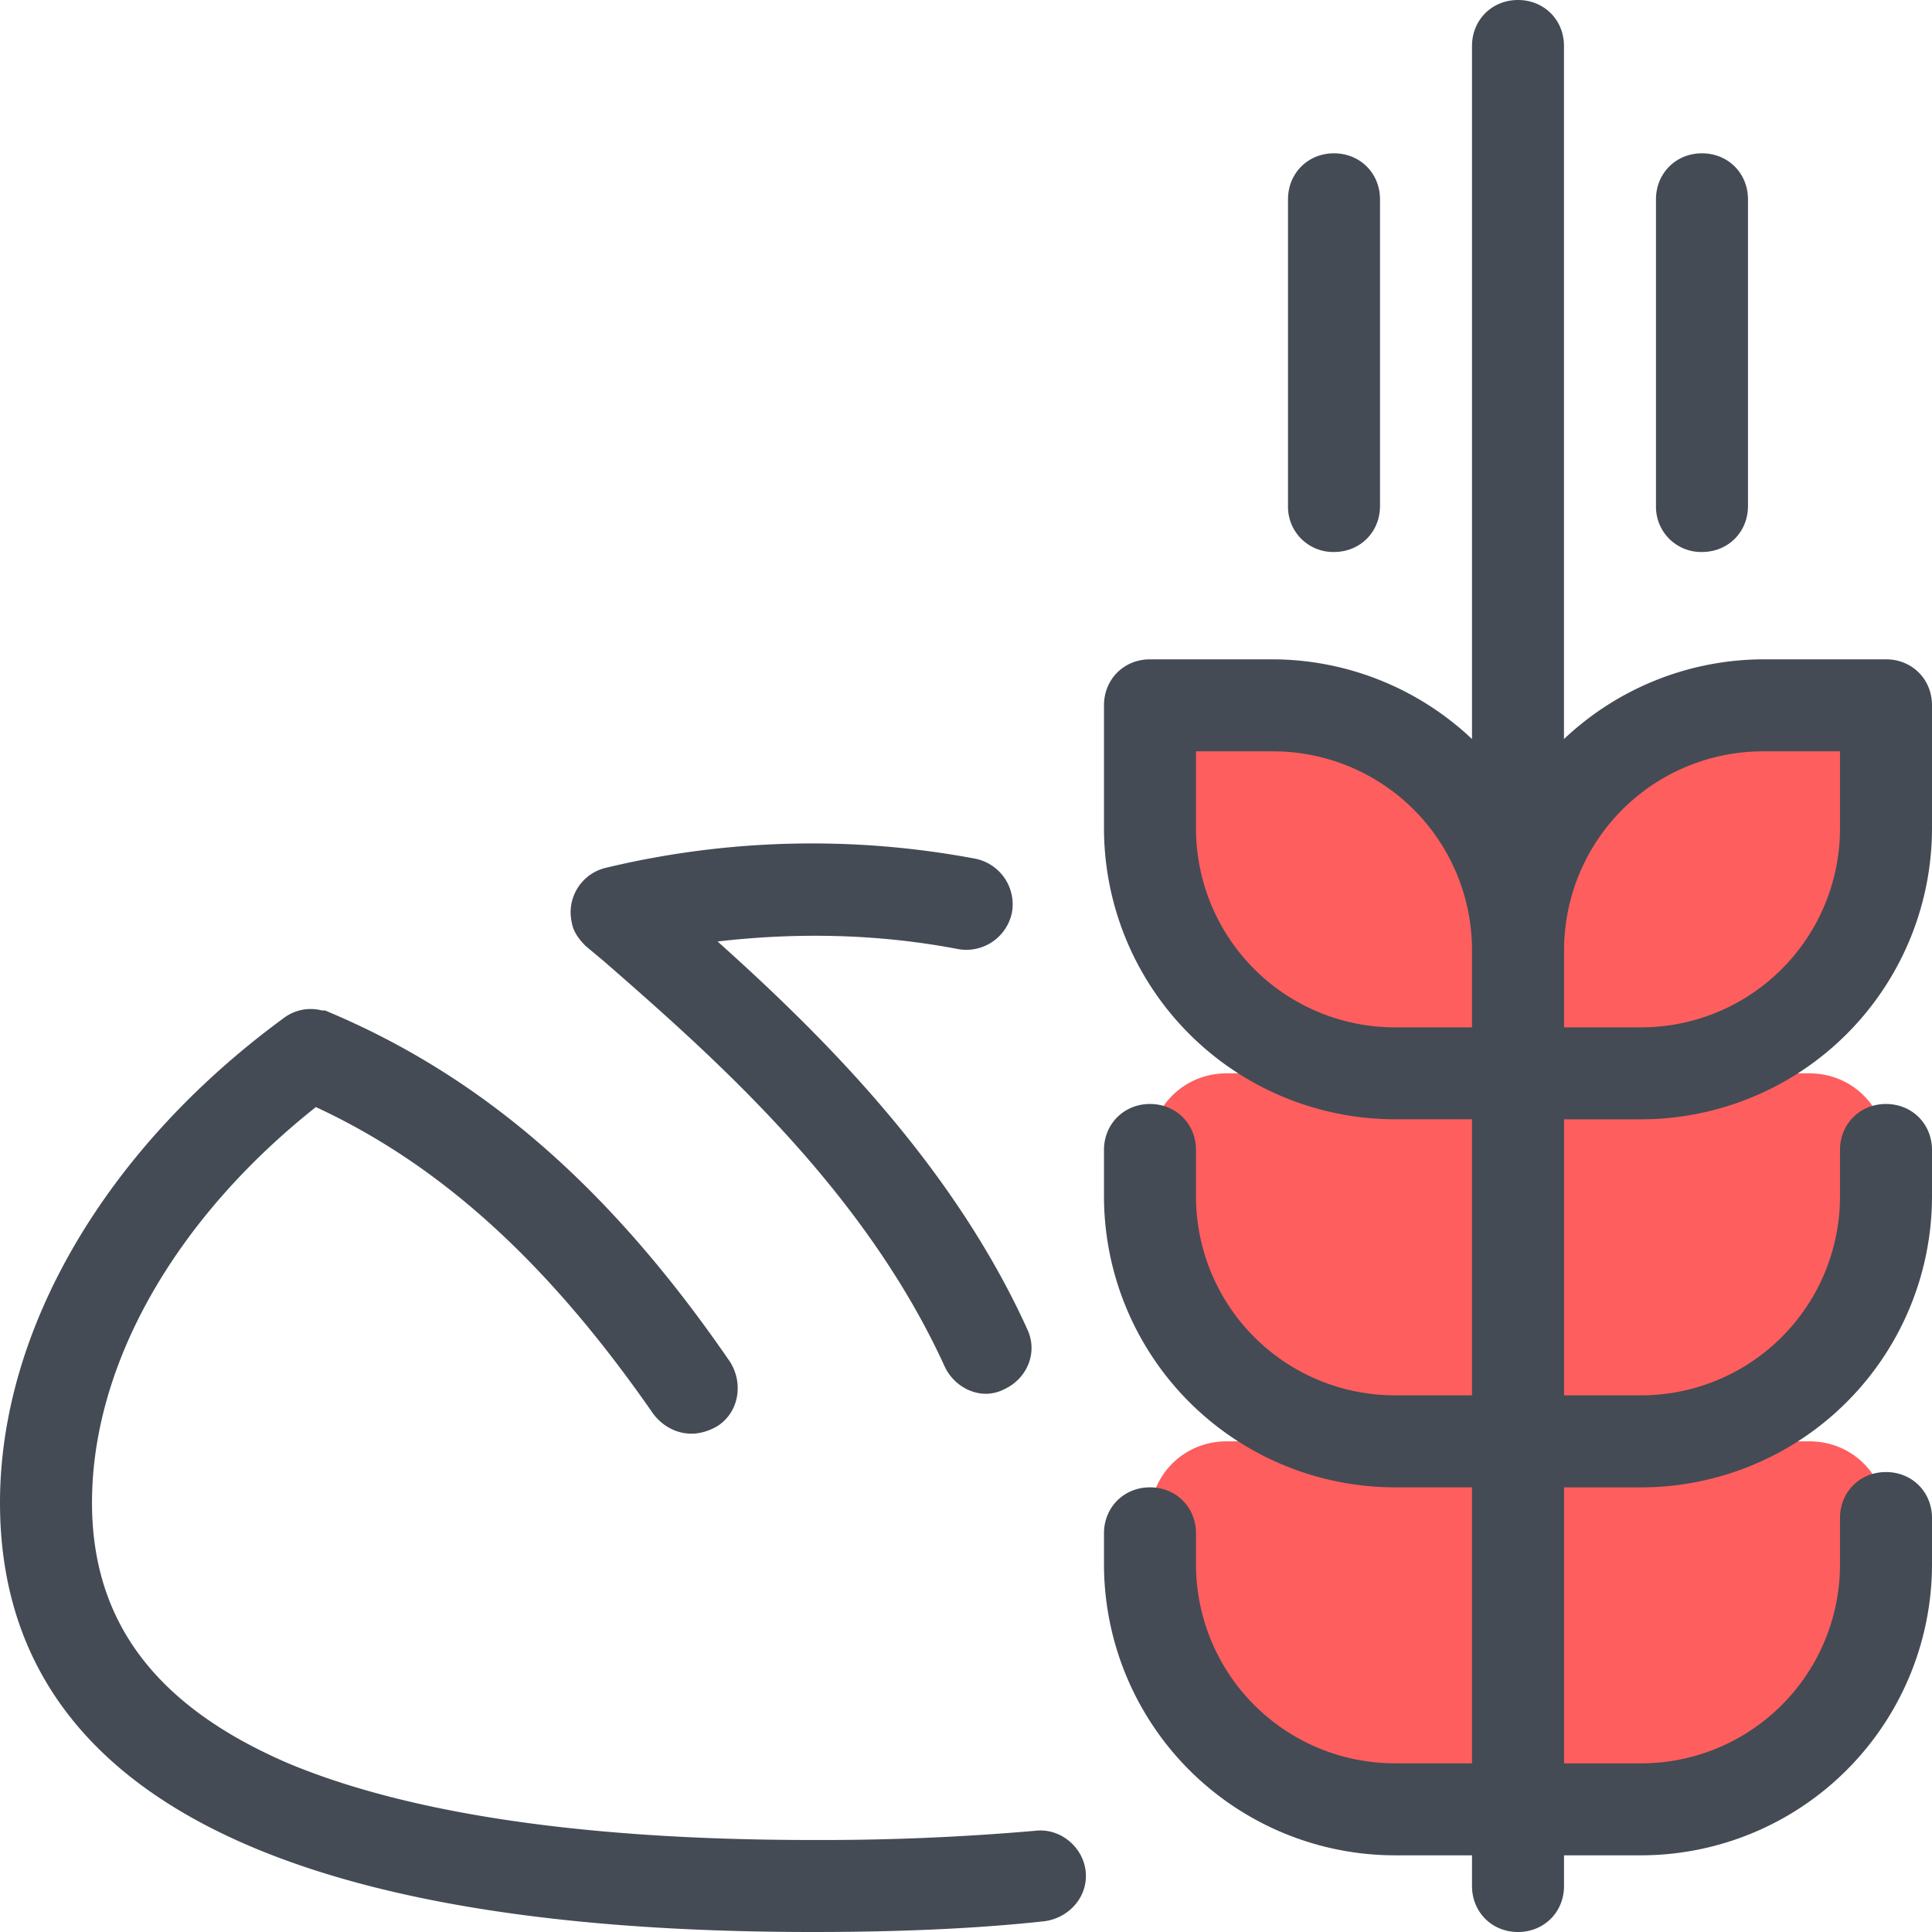
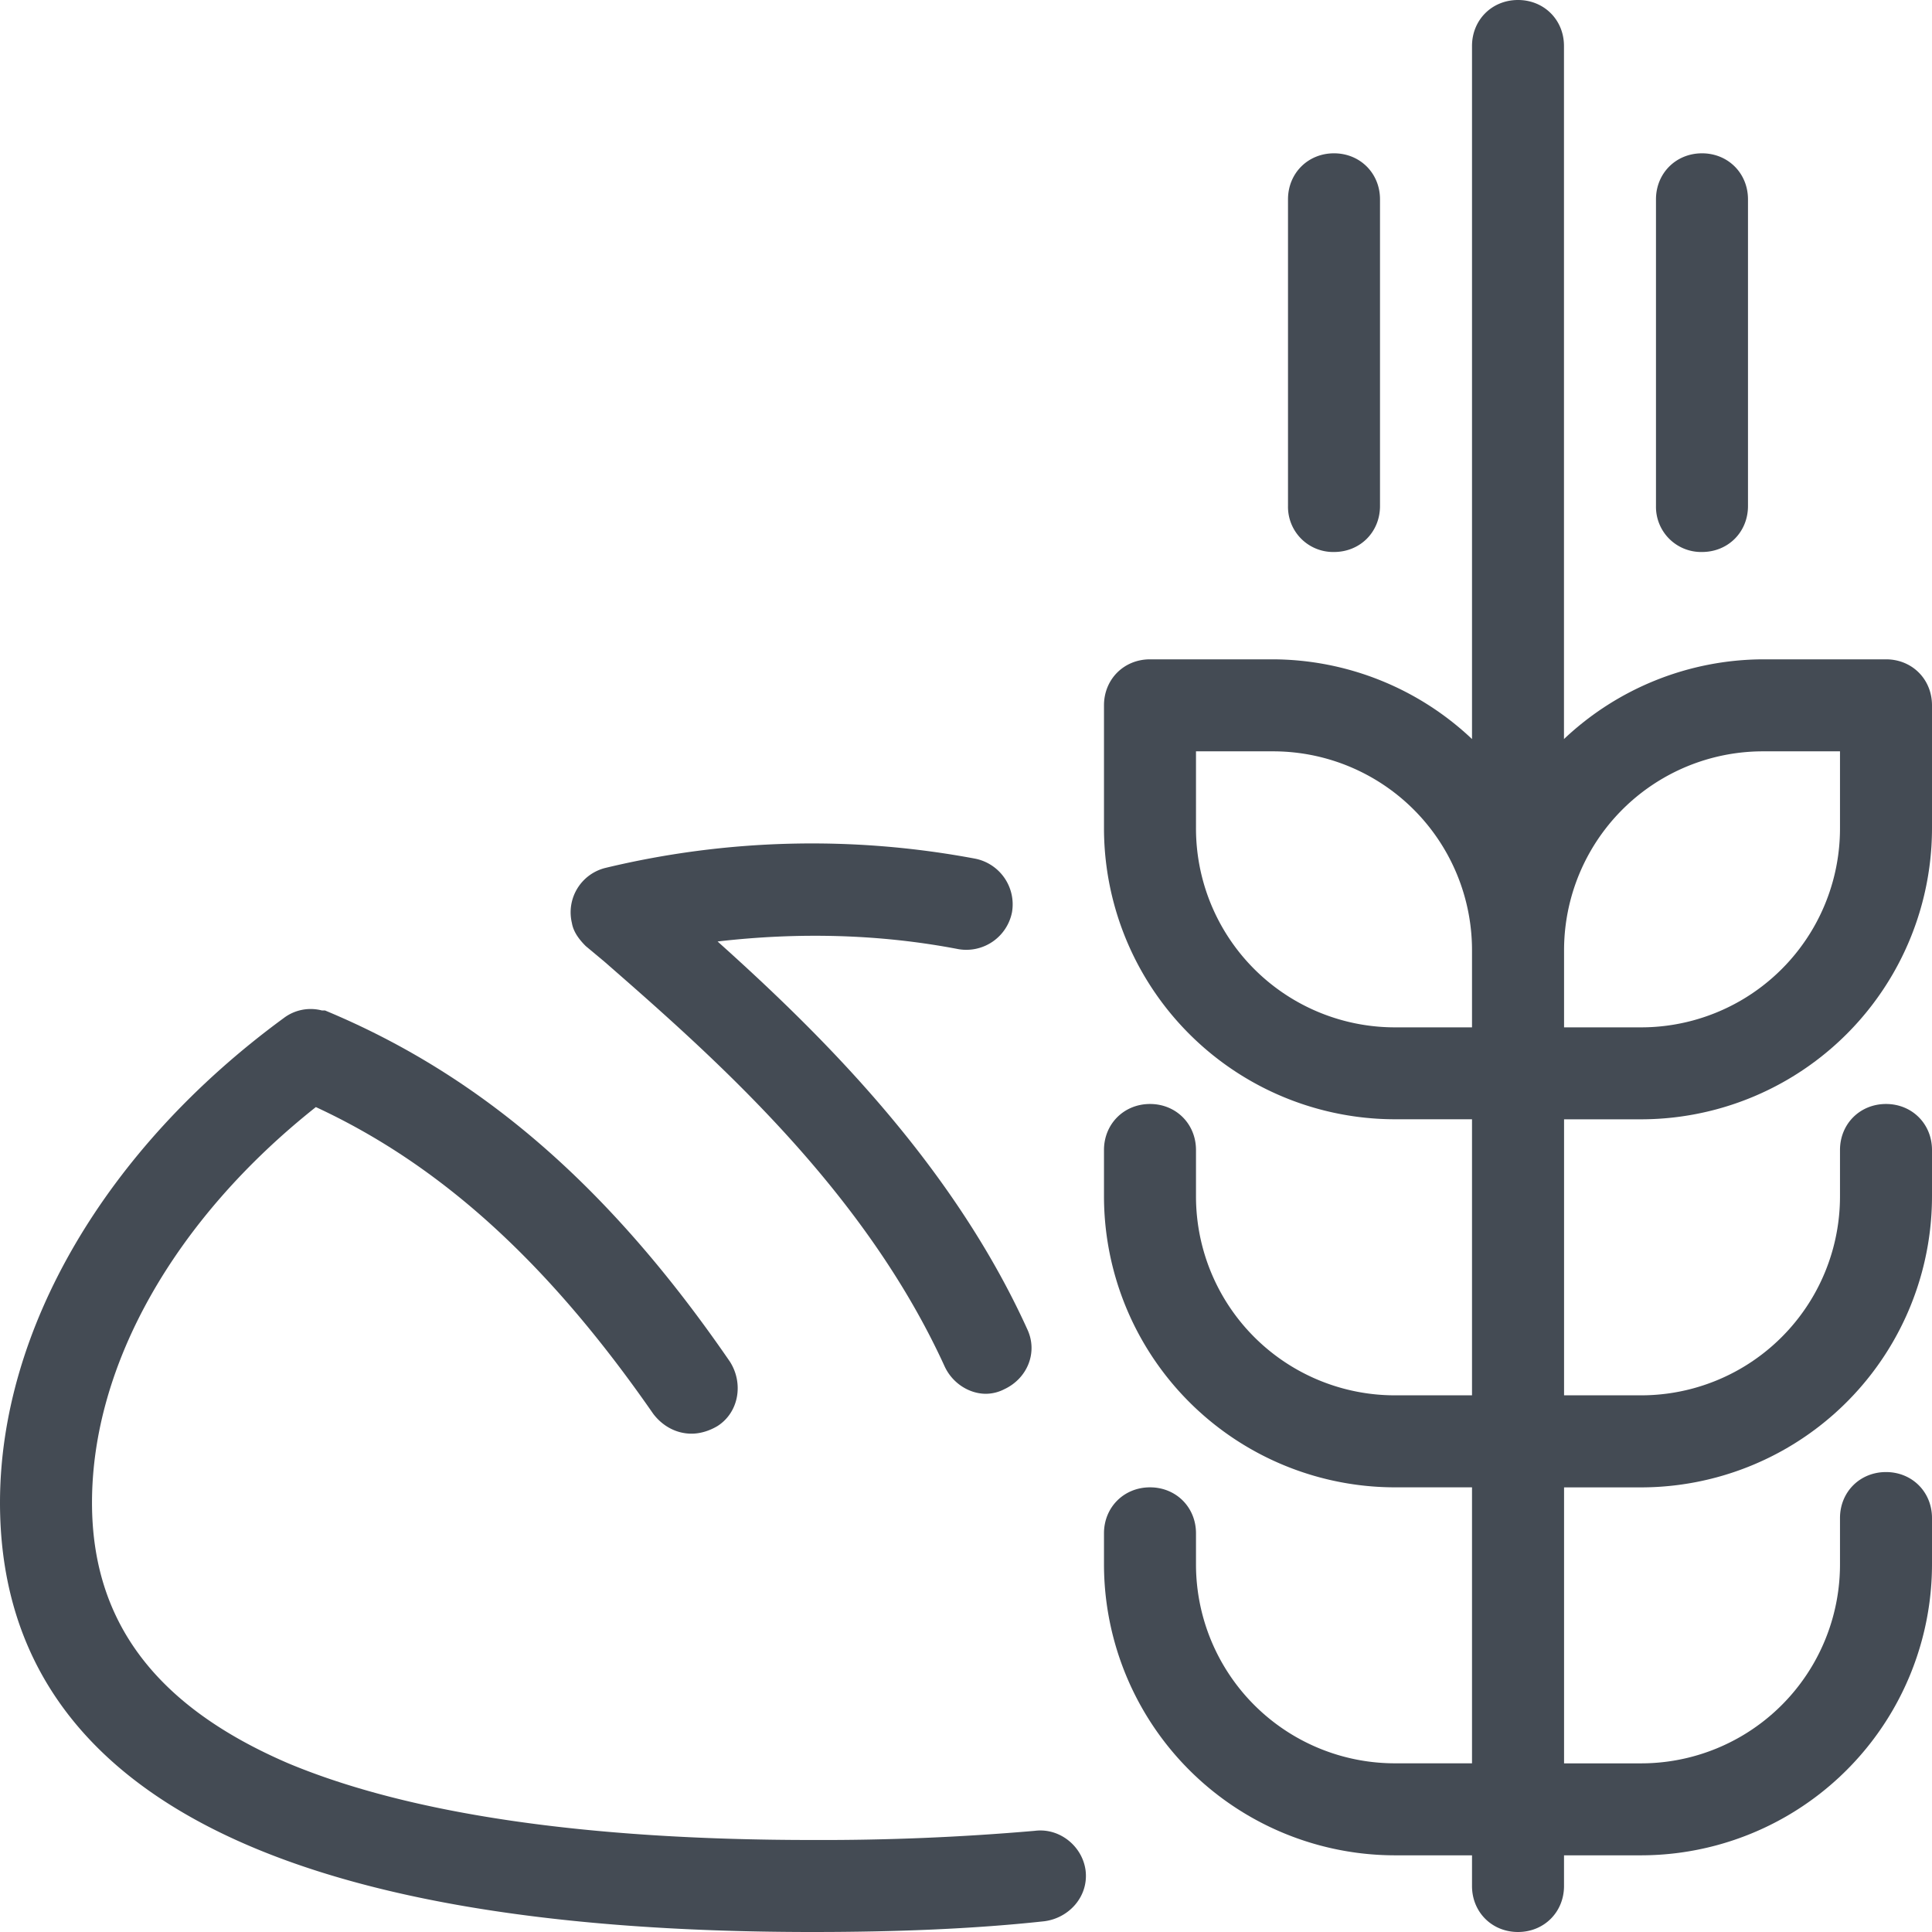
<svg xmlns="http://www.w3.org/2000/svg" width="45" height="45">
  <g fill-rule="nonzero" fill="none">
-     <path d="M43.929 19.286v-2.857H41.07c-3.142 0-5.714 2.571-5.714 5.714 0-3.143-2.571-5.714-5.714-5.714h-2.857v2.857c0 3.143 2.571 5.714 5.714 5.714H28.571c-1 0-1.785.786-1.785 1.786v1.071c0 3.143 2.571 5.714 5.714 5.714H28.571c-1 0-1.785.786-1.785 1.786v1.072c0 3.142 2.571 5.714 5.714 5.714h5.714c3.143 0 5.715-2.572 5.715-5.714v-1.072c0-1-.786-1.786-1.786-1.786H38.214c3.143 0 5.715-2.571 5.715-5.714v-1.071c0-1-.786-1.786-1.786-1.786H38.214c3.143 0 5.715-2.571 5.715-5.714z" fill="#ff5e5e" />
    <path d="M23.929 30.964c-1.75-3.857-4.786-6.857-7.215-9.035 1.857-.215 3.75-.179 5.607.178a1.085 1.085 0 001.25-.857 1.085 1.085 0 00-.857-1.25 20.568 20.568 0 00-8.607.214 1.065 1.065 0 00-.786 1.286c.036.214.179.393.322.536l.428.357c2.536 2.214 6.036 5.286 7.929 9.428.179.393.571.643.964.643a.95.95 0 00.429-.107c.536-.25.786-.857.536-1.393zm.178 11.679a57.302 57.302 0 01-5.178.214c-5.286 0-9.393-.607-12.215-1.786C3.643 39.75 2.143 37.786 2.143 35c0-3.214 1.928-6.607 5.214-9.214 2.929 1.357 5.429 3.643 7.857 7.143.215.285.536.464.893.464.214 0 .429-.072.607-.179.5-.321.607-1 .286-1.5-2.821-4.107-5.821-6.678-9.429-8.178H7.5a1.037 1.037 0 00-.893.178C2.464 26.75 0 30.964 0 35c0 6.643 6.357 10 18.929 10 1.928 0 3.75-.071 5.392-.25.572-.071 1.036-.571.965-1.179-.072-.571-.607-1-1.179-.928zm6.964-29.786A1.052 1.052 0 0130 11.786V4.643c0-.607.464-1.072 1.071-1.072.608 0 1.072.465 1.072 1.072v7.143c0 .607-.464 1.071-1.072 1.071zm8.572 0a1.052 1.052 0 01-1.072-1.071V4.643c0-.607.465-1.072 1.072-1.072s1.071.465 1.071 1.072v7.143c0 .607-.464 1.071-1.071 1.071z" fill="#444B54" />
    <path d="M38.214 26.071A6.783 6.783 0 0045 19.286v-2.857c0-.608-.464-1.072-1.071-1.072H41.07a6.783 6.783 0 00-4.642 1.857V1.071C36.429.464 35.964 0 35.357 0s-1.071.464-1.071 1.071v16.143a6.783 6.783 0 00-4.643-1.857h-2.857c-.607 0-1.072.464-1.072 1.072v2.857A6.783 6.783 0 0032.5 26.07h1.786V32.5H32.5a4.634 4.634 0 01-4.643-4.643v-1.071c0-.607-.464-1.072-1.071-1.072s-1.072.465-1.072 1.072v1.071a6.783 6.783 0 006.786 6.786h1.786v6.428H32.5a4.634 4.634 0 01-4.643-4.642v-.715c0-.607-.464-1.071-1.071-1.071s-1.072.464-1.072 1.071v.715a6.783 6.783 0 006.786 6.785h1.786v.715c0 .607.464 1.071 1.071 1.071s1.072-.464 1.072-1.071v-.715h1.785A6.783 6.783 0 0045 36.43v-1.072c0-.607-.464-1.071-1.071-1.071-.608 0-1.072.464-1.072 1.071v1.072a4.634 4.634 0 01-4.643 4.642H36.43v-6.428h1.785A6.783 6.783 0 0045 27.857v-1.071c0-.607-.464-1.072-1.071-1.072-.608 0-1.072.465-1.072 1.072v1.071a4.634 4.634 0 01-4.643 4.643H36.43v-6.429h1.785zm2.857-8.571h1.786v1.786a4.634 4.634 0 01-4.643 4.643H36.43v-1.786A4.634 4.634 0 0141.07 17.5zm-13.214 1.786V17.5h1.786a4.634 4.634 0 014.643 4.643v1.786H32.5a4.634 4.634 0 01-4.643-4.643z" fill="#444B54" />
  </g>
</svg>